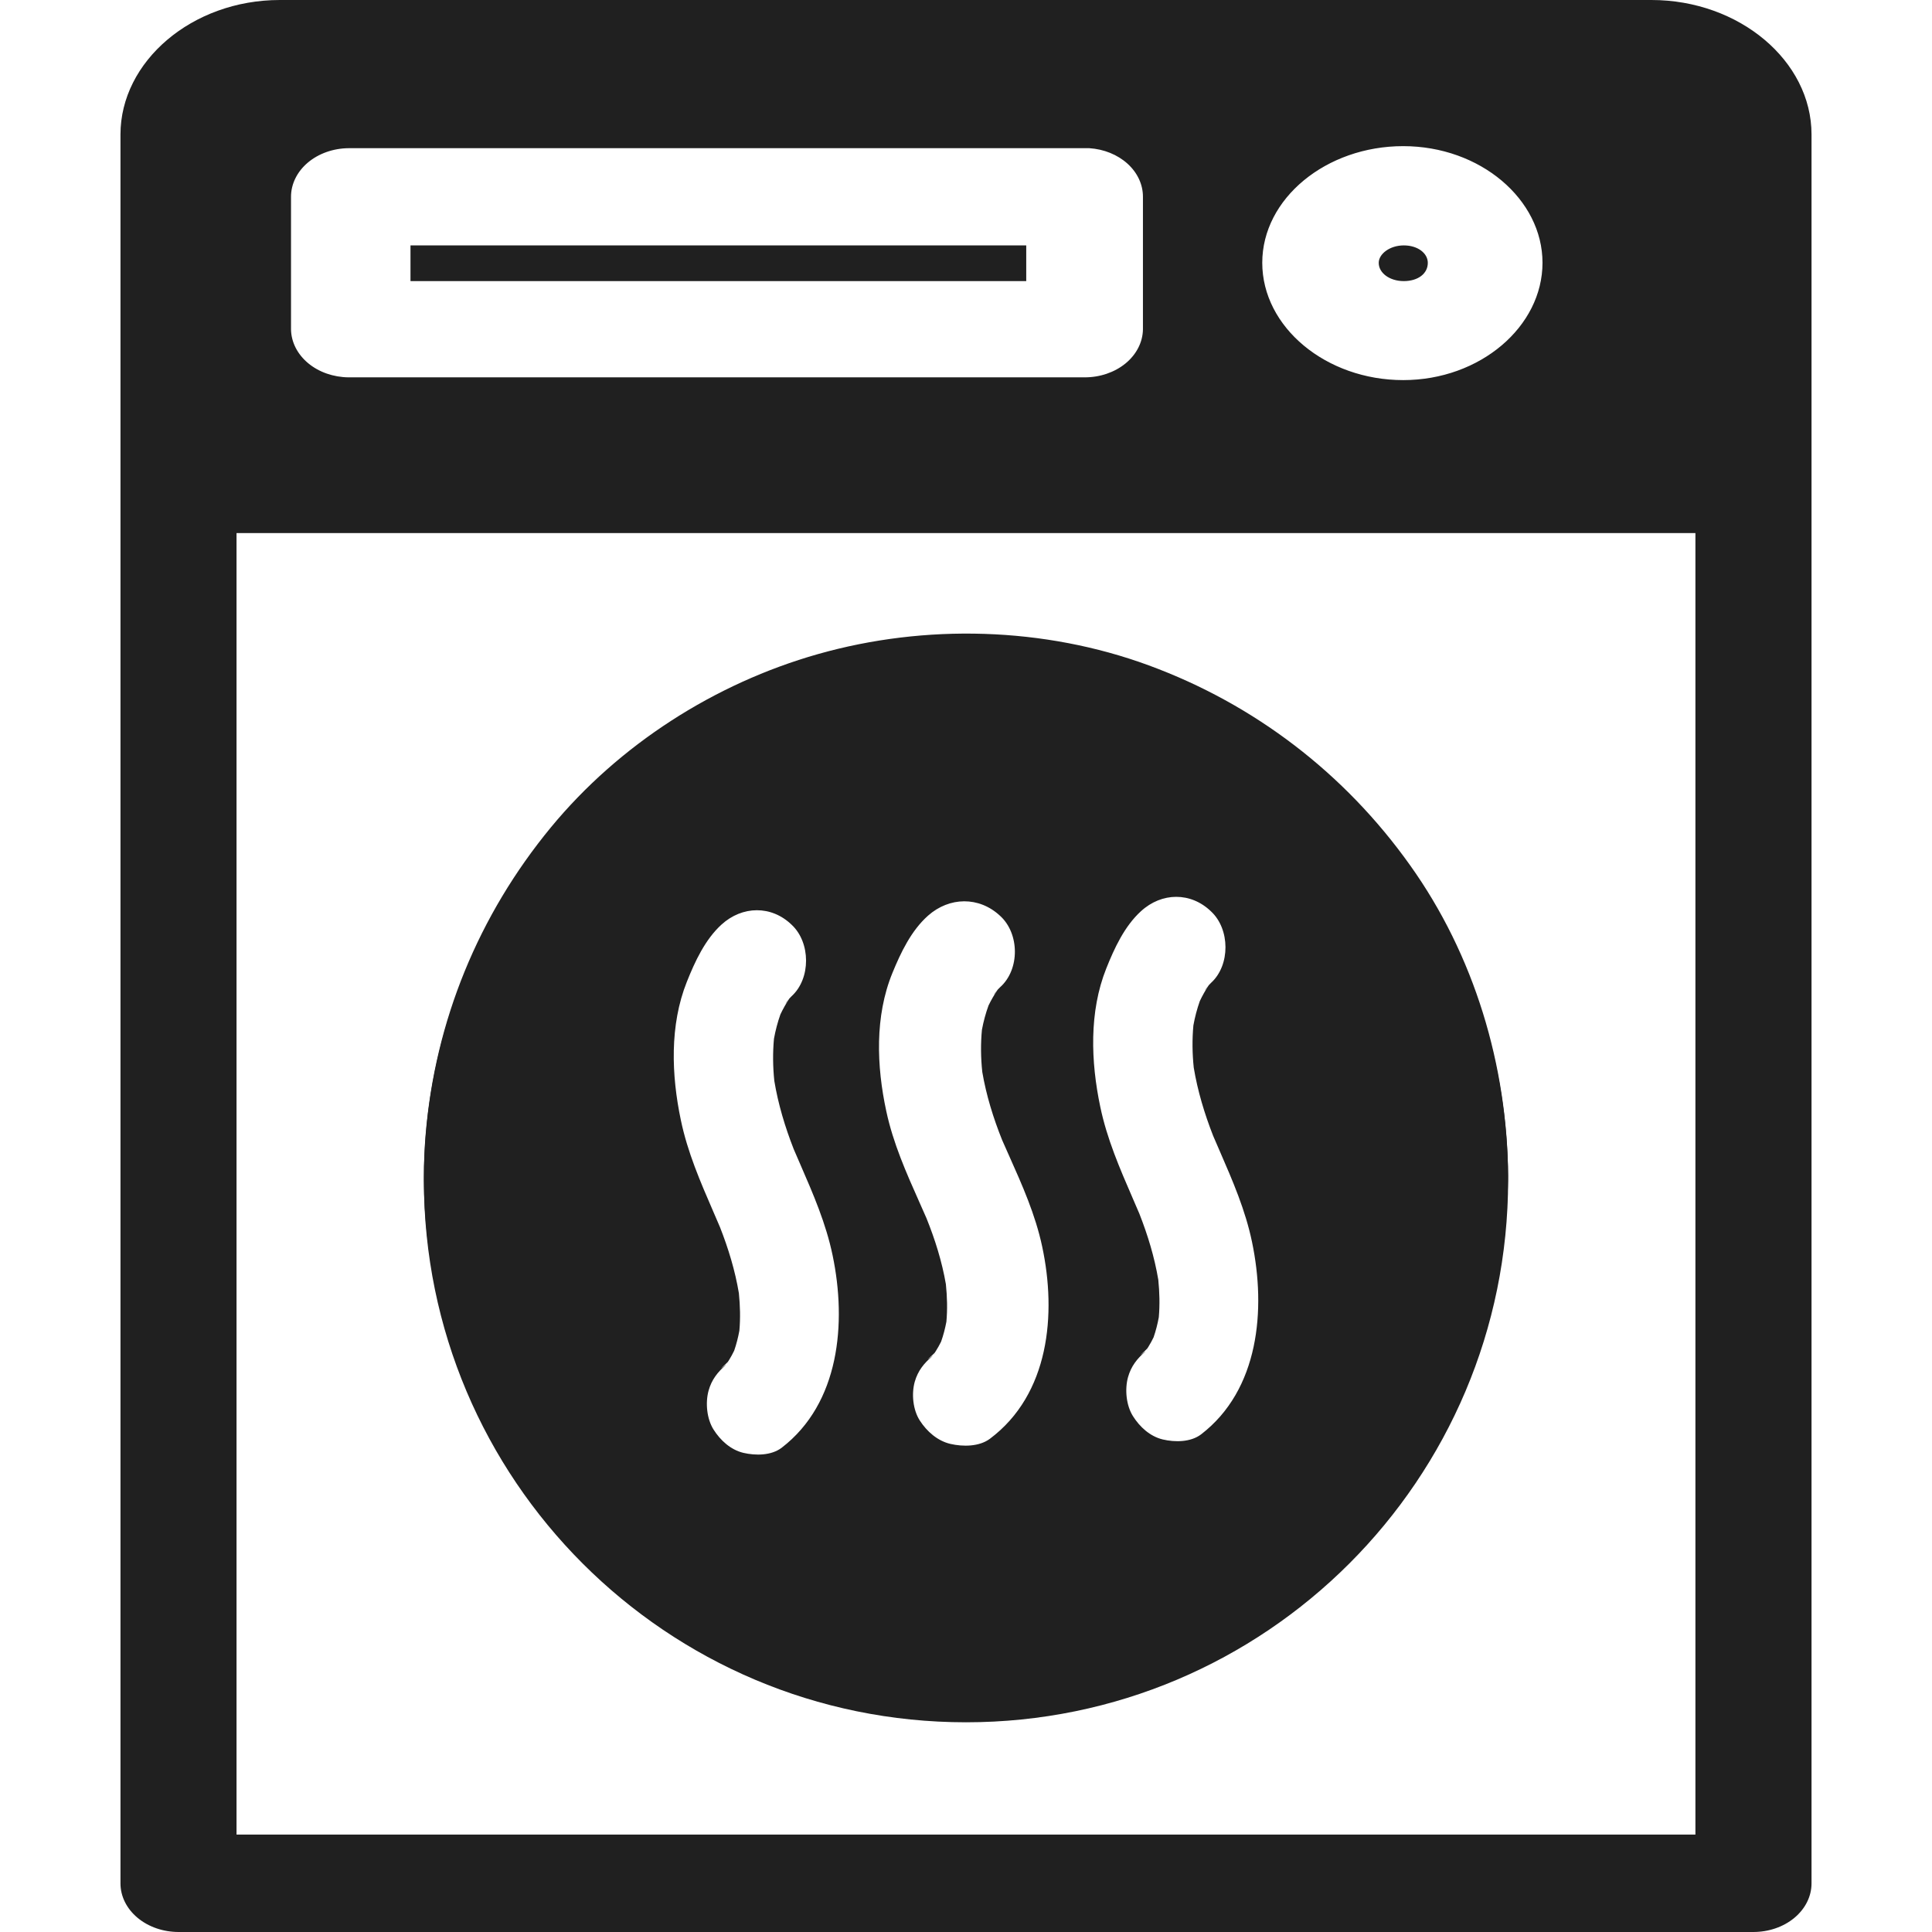
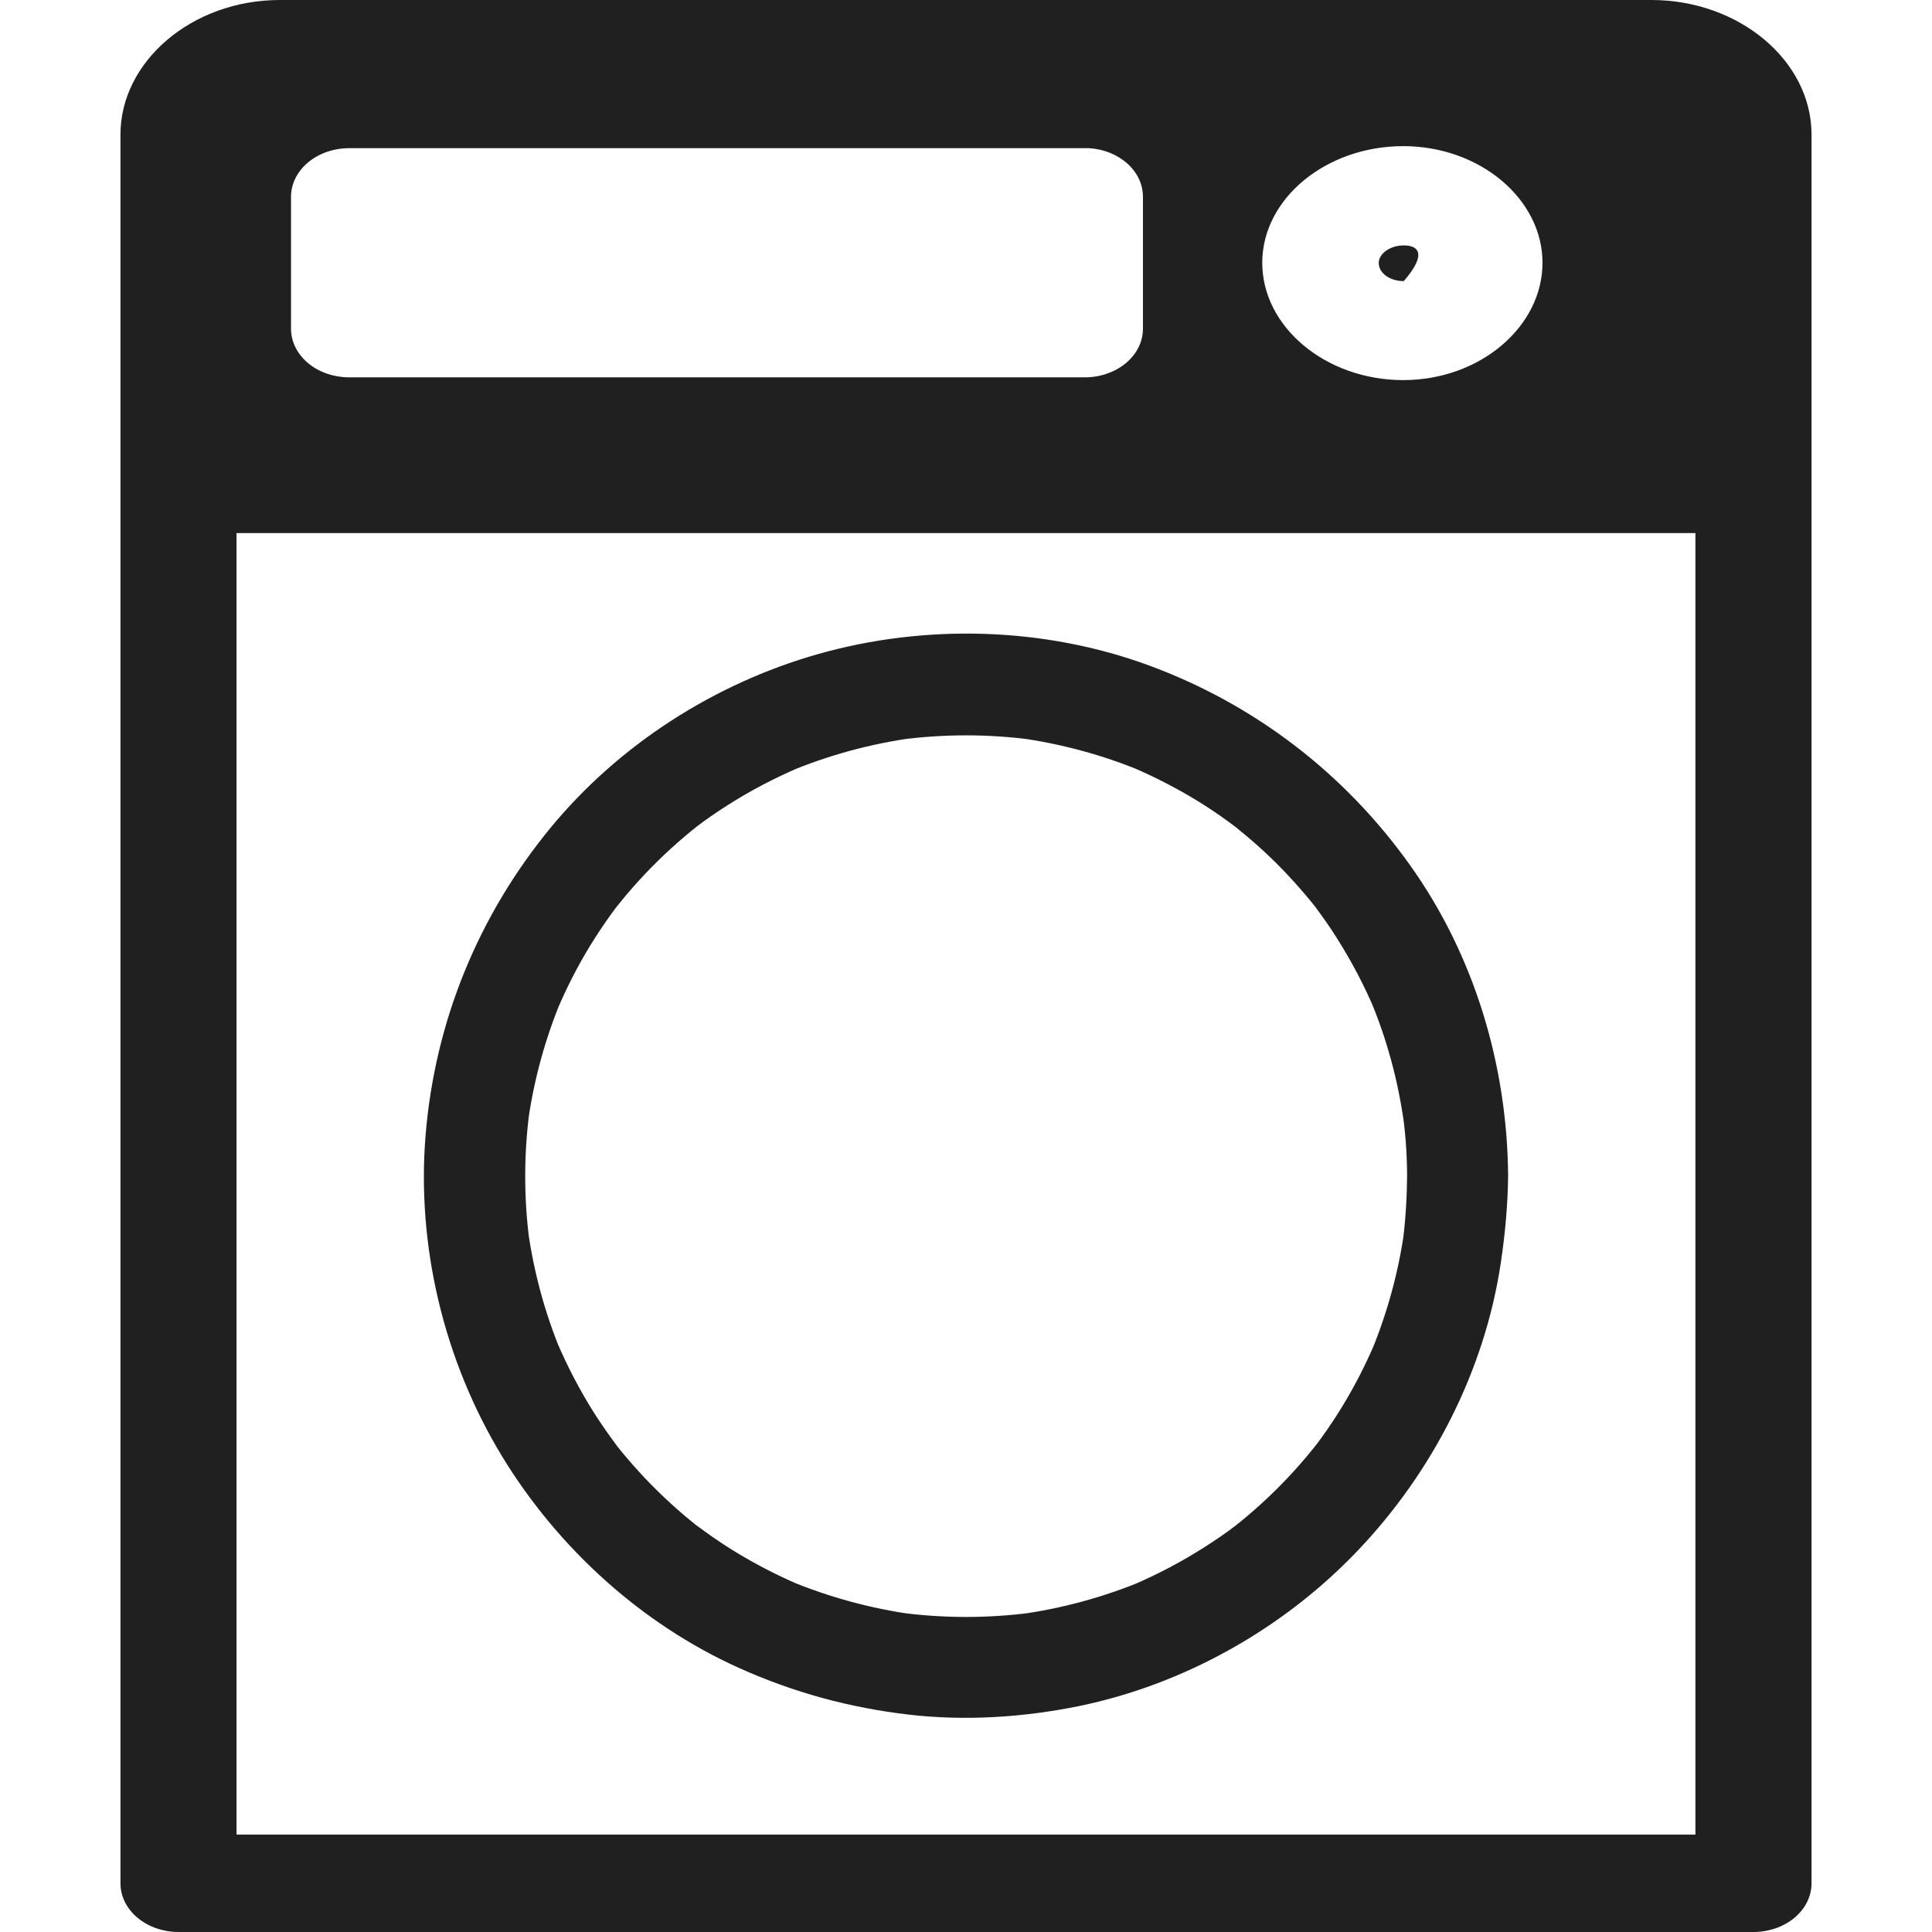
<svg xmlns="http://www.w3.org/2000/svg" width="433" height="433" viewBox="0 0 433 433" fill="none">
  <path fill-rule="evenodd" clip-rule="evenodd" d="M370.111 0C389.821 0 406 13.65 406 30.139V422.084C406.006 424.986 404.626 427.771 402.165 429.821C399.707 431.871 396.371 433.015 392.901 433H40.099C36.629 433.015 33.292 431.871 30.835 429.821C28.374 427.771 26.994 424.986 27 422.084V30.139C27 13.788 43.002 0 62.711 0H370.111ZM314.48 32.754C297.21 32.754 282.898 44.504 282.898 58.894C282.898 73.338 297.211 85.188 314.48 85.188C331.749 85.188 345.706 73.173 345.706 58.894C345.706 44.672 331.753 32.754 314.48 32.754ZM244.135 33.214V33.212C243.776 33.199 243.417 33.199 243.058 33.212H78.142C74.702 33.237 71.413 34.399 68.991 36.444C66.572 38.489 65.215 41.254 65.221 44.13V73.809C65.265 76.658 66.643 79.382 69.056 81.393C71.472 83.405 74.734 84.544 78.142 84.57H243.058C246.498 84.585 249.804 83.461 252.259 81.447C254.711 79.43 256.115 76.685 256.156 73.809V44.13C256.171 41.376 254.939 38.721 252.71 36.696C250.481 34.672 247.418 33.425 244.135 33.212L244.135 33.214ZM379.978 119.472H53.011V411.167H379.978V119.472Z" fill="#202020" />
-   <path fill-rule="evenodd" clip-rule="evenodd" d="M230 55H92V63H230V55Z" fill="#202020" />
-   <path fill-rule="evenodd" clip-rule="evenodd" d="M314.62 55C311.468 55 309 56.918 309 58.912C309 61.205 311.468 63 314.62 63C317.771 63 320 61.353 320 58.912C320 56.768 317.771 55 314.62 55Z" fill="#202020" />
+   <path fill-rule="evenodd" clip-rule="evenodd" d="M314.62 55C311.468 55 309 56.918 309 58.912C309 61.205 311.468 63 314.62 63C320 56.768 317.771 55 314.62 55Z" fill="#202020" />
  <path d="M315.36 263.543C315.323 268.411 315.021 273.279 314.417 278.147C314.568 277.128 314.681 276.147 314.832 275.128C313.512 284.902 310.908 294.411 307.098 303.505C307.475 302.599 307.852 301.694 308.229 300.788C306.079 305.845 303.589 310.713 300.721 315.392C299.287 317.732 297.778 319.996 296.194 322.184C295.816 322.713 295.401 323.241 295.024 323.769C294.835 324.033 294.609 324.298 294.42 324.562C293.628 325.618 296.118 322.411 295.288 323.43C294.42 324.524 293.553 325.618 292.647 326.675C289.138 330.826 285.328 334.713 281.252 338.298C280.271 339.165 279.253 340.033 278.234 340.864C277.781 341.241 277.328 341.581 276.876 341.958C275.178 343.316 279.177 340.222 277.027 341.845C274.8 343.543 272.499 345.128 270.122 346.637C264.953 349.958 259.482 352.826 253.86 355.241C254.766 354.864 255.671 354.486 256.577 354.109C247.522 357.92 237.976 360.524 228.204 361.845C229.222 361.694 230.203 361.58 231.222 361.429C221.45 362.712 211.602 362.712 201.83 361.429C202.849 361.58 203.83 361.694 204.849 361.845C195.19 360.524 185.795 357.958 176.815 354.222L179.532 355.354C174.438 353.203 169.533 350.675 164.817 347.807C162.478 346.373 160.214 344.863 157.988 343.241C157.459 342.863 156.931 342.448 156.365 342.071C156.101 341.882 155.837 341.656 155.573 341.467C154.516 340.675 157.724 343.165 156.667 342.335C155.573 341.467 154.479 340.561 153.385 339.656C149.234 336.108 145.31 332.297 141.726 328.184C140.858 327.203 139.99 326.184 139.16 325.165C138.783 324.712 138.443 324.26 138.066 323.807C136.708 322.071 139.802 326.109 138.179 323.92C136.481 321.656 134.897 319.354 133.35 316.977C130.03 311.769 127.162 306.26 124.747 300.6L125.879 303.317C122.106 294.336 119.578 284.902 118.258 275.279C118.408 276.298 118.522 277.279 118.673 278.298C117.39 268.562 117.39 258.714 118.673 248.978C118.522 249.996 118.409 250.978 118.258 251.996C119.578 242.223 122.182 232.713 125.992 223.657C125.615 224.563 125.238 225.468 124.86 226.374C127.011 221.317 129.501 216.45 132.368 211.77C133.802 209.468 135.311 207.166 136.896 204.978C137.273 204.449 137.688 203.921 138.066 203.393C138.254 203.129 138.481 202.864 138.669 202.6C139.462 201.544 136.971 204.751 137.801 203.732C138.669 202.638 139.537 201.544 140.443 200.487C143.951 196.336 147.762 192.449 151.837 188.865C152.818 187.997 153.837 187.129 154.856 186.299C155.308 185.921 155.761 185.582 156.214 185.204C157.912 183.846 153.912 186.94 156.063 185.317C158.289 183.619 160.591 182.035 162.968 180.525C168.137 177.204 173.608 174.374 179.229 171.959L176.513 173.091C185.568 169.28 195.114 166.676 204.848 165.355C203.83 165.506 202.849 165.619 201.83 165.77C211.564 164.487 221.45 164.487 231.184 165.77C230.165 165.619 229.184 165.506 228.166 165.355C237.787 166.676 247.182 169.204 256.124 172.94L253.407 171.808C258.463 173.959 263.368 176.45 268.084 179.317C270.499 180.789 272.839 182.336 275.102 183.997C275.631 184.374 276.159 184.789 276.687 185.166C276.876 185.317 277.366 185.581 277.479 185.77C277.517 185.808 275.065 183.846 276.347 184.902C277.366 185.732 278.423 186.563 279.404 187.393C283.629 190.94 287.591 194.827 291.213 198.978C292.043 199.921 292.836 200.864 293.628 201.808C294.043 202.336 294.458 202.827 294.873 203.355C295.062 203.619 295.288 203.883 295.477 204.147C293.138 201.204 294.42 202.789 294.911 203.43C296.533 205.619 298.118 207.846 299.552 210.147C302.91 215.43 305.815 220.94 308.23 226.713C307.852 225.807 307.475 224.902 307.098 223.996C310.833 232.939 313.399 242.336 314.682 251.958C314.531 250.939 314.418 249.958 314.267 248.939C315.021 253.732 315.323 258.6 315.361 263.543C315.398 269.467 320.53 275.128 326.68 274.864C332.792 274.599 338.036 269.882 337.999 263.543C337.81 238.789 330.453 214.108 316.002 193.883C301.363 173.317 281.178 157.847 257.482 149.13C233.976 140.488 207.377 139.772 183.304 146.601C160.175 153.168 138.783 166.866 123.464 185.433C107.239 205.131 97.505 228.83 95.392 254.301C93.317 279.282 99.543 305.056 112.559 326.45C125.048 346.941 143.762 363.997 165.684 373.847C177.946 379.356 190.472 382.752 203.83 384.3C216.47 385.734 229.336 384.903 241.787 382.375C265.444 377.507 287.705 364.979 304.344 347.469C321.059 329.922 332.718 307.205 336.34 283.167C337.321 276.639 337.924 270.111 338 263.507C338.038 257.583 332.755 251.922 326.681 252.186C320.493 252.488 315.399 257.168 315.362 263.545L315.36 263.543Z" fill="#202020" />
-   <path fill-rule="evenodd" clip-rule="evenodd" d="M216.5 386C283.603 386 338 331.603 338 264.5C338 197.397 283.603 143 216.5 143C149.397 143 95 197.397 95 264.5C95 331.603 149.397 386 216.5 386ZM255.709 204.224C252.025 207.586 249.754 212.497 247.931 217.067C244.06 226.775 244.47 237.956 246.591 248.042C248.088 255.238 250.966 261.874 253.864 268.556C254.364 269.708 254.864 270.861 255.357 272.018C257.237 276.809 258.747 281.745 259.597 286.826C259.88 289.627 259.955 292.428 259.71 295.229C259.429 296.755 259.048 298.253 258.545 299.713C258.191 300.445 257.804 301.156 257.384 301.832C257.342 301.899 257.3 301.965 257.257 302.032C257.214 302.098 257.17 302.164 257.126 302.23C256.734 302.636 256.248 303.081 255.926 303.375C255.712 303.571 255.57 303.7 255.577 303.708C255.586 303.72 255.891 303.49 256.703 302.865C256.682 302.896 256.662 302.927 256.642 302.958C254.86 304.496 253.501 306.184 252.806 308.67C252.062 311.389 252.397 314.978 253.923 317.395C255.449 319.813 257.756 321.928 260.585 322.608C263.302 323.25 266.838 323.25 269.182 321.475C282.171 311.503 283.772 293.522 280.608 278.375C279.124 271.209 276.257 264.619 273.375 257.993C272.875 256.844 272.374 255.692 271.88 254.537C269.948 249.595 268.408 244.497 267.541 239.267C267.214 236.121 267.171 232.959 267.462 229.813C267.8 227.952 268.278 226.126 268.904 224.357C269.492 223.116 270.157 221.94 270.909 220.803C271.072 220.617 271.246 220.435 271.416 220.279C275.77 216.313 275.696 208.229 271.416 204.263C266.875 199.881 260.362 199.957 255.71 204.225L255.709 204.224ZM254.63 270.216C254.716 270.424 254.802 270.632 254.887 270.84L254.63 270.216ZM259.826 288.326C259.843 288.446 259.86 288.566 259.878 288.687C259.848 288.464 259.817 288.242 259.784 288.02C259.798 288.122 259.812 288.224 259.826 288.326ZM256.98 302.672L257.02 302.62L257.673 302.116C257.436 302.301 257.205 302.486 256.98 302.672ZM267.322 237.844C267.333 237.924 267.345 238.004 267.356 238.083C267.344 238.003 267.333 237.924 267.322 237.844ZM267.254 231.078C267.239 231.18 267.224 231.282 267.21 231.384C267.216 231.342 267.222 231.301 267.228 231.259C267.237 231.198 267.245 231.138 267.254 231.078ZM271.405 220.078C271.444 220.021 271.485 219.962 271.527 219.901C271.404 220.074 271.283 220.247 271.164 220.422C271.24 220.314 271.32 220.199 271.405 220.078ZM270.838 220.883C270.187 221.798 269.989 222.027 270.053 221.912C270.117 221.798 270.443 221.341 270.838 220.883ZM200.01 218.055C201.883 213.484 204.214 208.573 207.999 205.21L207.999 205.211C212.777 200.98 219.428 200.867 224.13 205.249C228.526 209.216 228.602 217.3 224.13 221.267C223.955 221.423 223.777 221.605 223.609 221.791C222.837 222.929 222.154 224.104 221.55 225.346C220.907 227.115 220.416 228.941 220.069 230.803C219.771 233.949 219.814 237.111 220.15 240.258C221.041 245.489 222.622 250.587 224.607 255.53C225.114 256.685 225.628 257.836 226.142 258.986C229.102 265.612 232.046 272.203 233.571 279.37C236.82 294.519 235.176 312.501 221.836 322.475C219.428 324.25 215.797 324.25 213.006 323.608C210.101 322.928 207.731 320.813 206.164 318.395C204.597 315.977 204.253 312.388 205.017 309.668C205.731 307.182 207.126 305.494 208.956 303.956C208.977 303.925 208.998 303.894 209.019 303.862C208.185 304.488 207.872 304.718 207.863 304.706C207.856 304.698 208.002 304.568 208.221 304.373L208.222 304.373C208.552 304.078 209.052 303.634 209.454 303.227C209.544 303.095 209.633 302.962 209.719 302.83C210.15 302.153 210.548 301.443 210.912 300.71C211.428 299.25 211.819 297.752 212.108 296.225C212.359 293.424 212.282 290.623 211.992 287.822C211.118 282.74 209.568 277.804 207.637 273.013C207.131 271.857 206.618 270.705 206.106 269.555L206.104 269.55C203.127 262.867 200.172 256.23 198.634 249.033C196.455 238.947 196.034 227.764 200.01 218.055ZM206.89 271.209C206.979 271.418 207.067 271.626 207.154 271.835L206.89 271.209ZM212.28 289.683C212.246 289.459 212.214 289.237 212.184 289.016C212.217 289.238 212.249 289.461 212.28 289.683ZM209.345 303.618L209.304 303.67C209.535 303.483 209.772 303.298 210.015 303.114L209.345 303.618ZM219.925 238.834C219.937 238.914 219.949 238.995 219.96 239.075L219.947 238.983L219.925 238.834ZM219.81 232.374C219.825 232.271 219.84 232.169 219.855 232.067C219.841 232.169 219.826 232.271 219.81 232.374ZM224.244 220.889C224.11 221.078 223.986 221.251 223.872 221.41C223.994 221.235 224.118 221.062 224.244 220.889ZM223.537 221.871C222.868 222.786 222.665 223.015 222.73 222.901C222.796 222.787 223.13 222.329 223.537 221.871ZM153.931 220.055C155.754 215.484 158.025 210.573 161.709 207.21L161.71 207.211C166.362 202.98 172.875 202.867 177.416 207.249C181.696 211.216 181.77 219.3 177.416 223.267C177.246 223.423 177.072 223.605 176.909 223.791C176.157 224.929 175.492 226.104 174.904 227.346C174.278 229.115 173.8 230.941 173.462 232.803C173.171 235.949 173.214 239.111 173.541 242.258C174.408 247.488 175.948 252.586 177.88 257.529C178.373 258.683 178.874 259.834 179.374 260.983L179.375 260.986C182.257 267.613 185.124 274.203 186.608 281.37C189.772 296.519 188.171 314.501 175.182 324.475C172.838 326.25 169.302 326.25 166.585 325.608C163.756 324.928 161.449 322.813 159.923 320.395C158.397 317.977 158.062 314.388 158.806 311.668C159.501 309.182 160.86 307.494 162.642 305.956C162.662 305.925 162.682 305.894 162.703 305.862C161.891 306.488 161.586 306.717 161.577 306.706C161.57 306.698 161.711 306.569 161.924 306.374L161.926 306.373C162.248 306.078 162.734 305.634 163.126 305.227C163.214 305.095 163.301 304.962 163.384 304.83C163.804 304.153 164.191 303.443 164.545 302.71C165.048 301.25 165.429 299.752 165.71 298.225C165.955 295.424 165.88 292.623 165.597 289.822C164.747 284.74 163.238 279.803 161.357 275.013C160.864 273.857 160.365 272.705 159.866 271.555L159.864 271.55C156.966 264.867 154.088 258.23 152.591 251.033C150.47 240.947 150.06 229.764 153.931 220.055ZM160.63 273.209C160.716 273.418 160.802 273.626 160.887 273.835L160.63 273.209ZM165.878 291.683C165.845 291.459 165.814 291.238 165.784 291.017C165.817 291.239 165.848 291.461 165.878 291.683ZM163.02 305.618L162.98 305.67C163.205 305.483 163.436 305.298 163.673 305.114L163.02 305.618ZM173.322 240.834C173.333 240.914 173.345 240.994 173.356 241.073C173.344 240.994 173.333 240.914 173.322 240.834ZM173.21 234.374C173.224 234.271 173.239 234.169 173.254 234.066C173.24 234.168 173.225 234.271 173.21 234.374ZM177.527 222.889C177.396 223.078 177.276 223.251 177.164 223.41C177.283 223.236 177.404 223.062 177.527 222.889ZM176.838 223.871C176.186 224.787 175.989 225.015 176.054 224.9C176.118 224.785 176.444 224.328 176.838 223.871Z" fill="#202020" />
</svg>